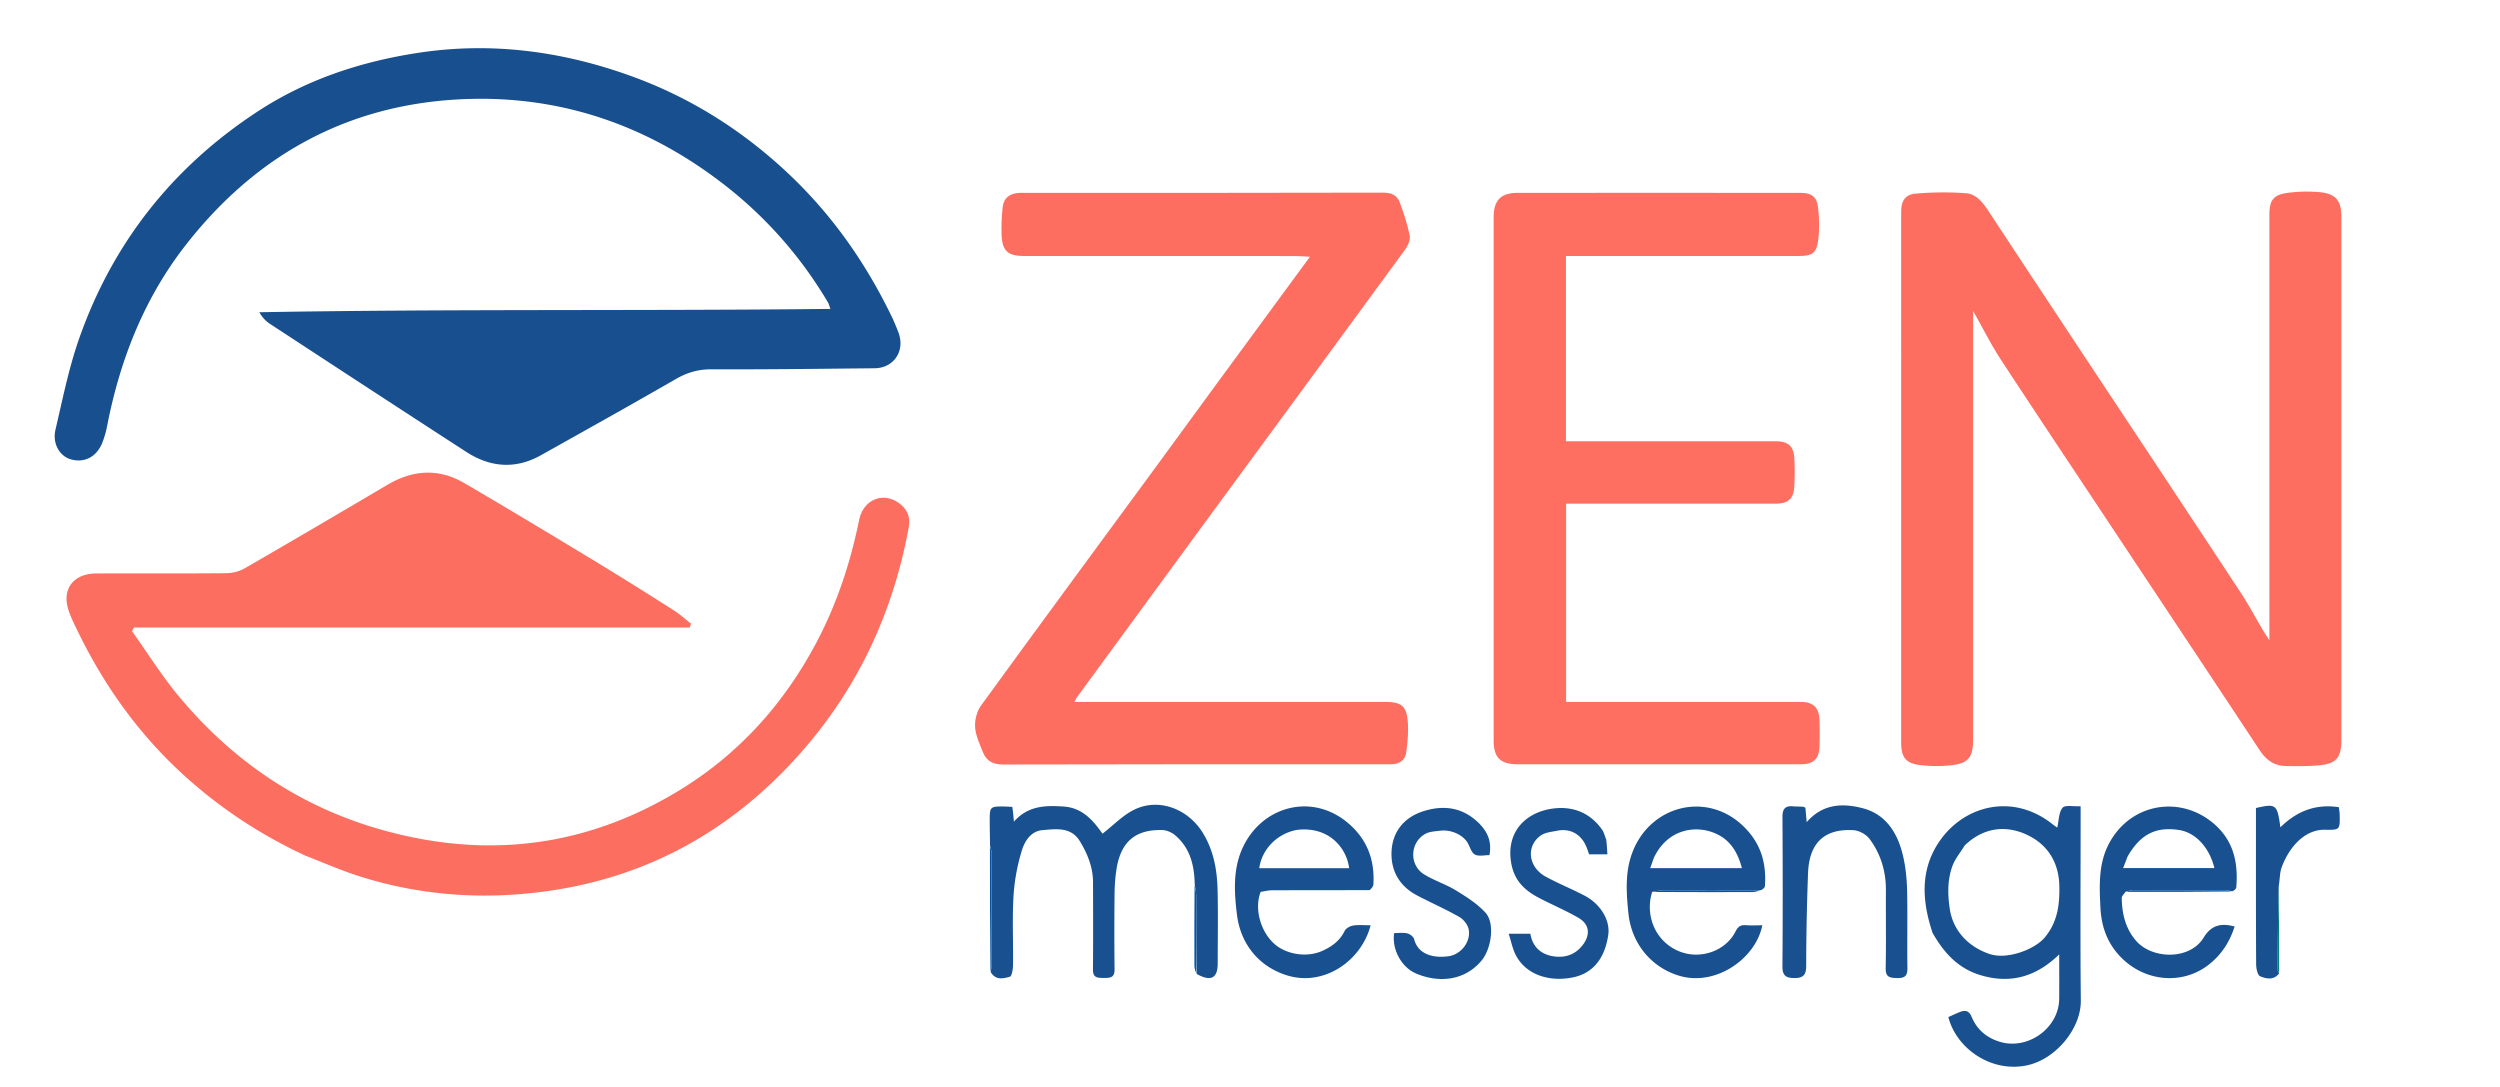
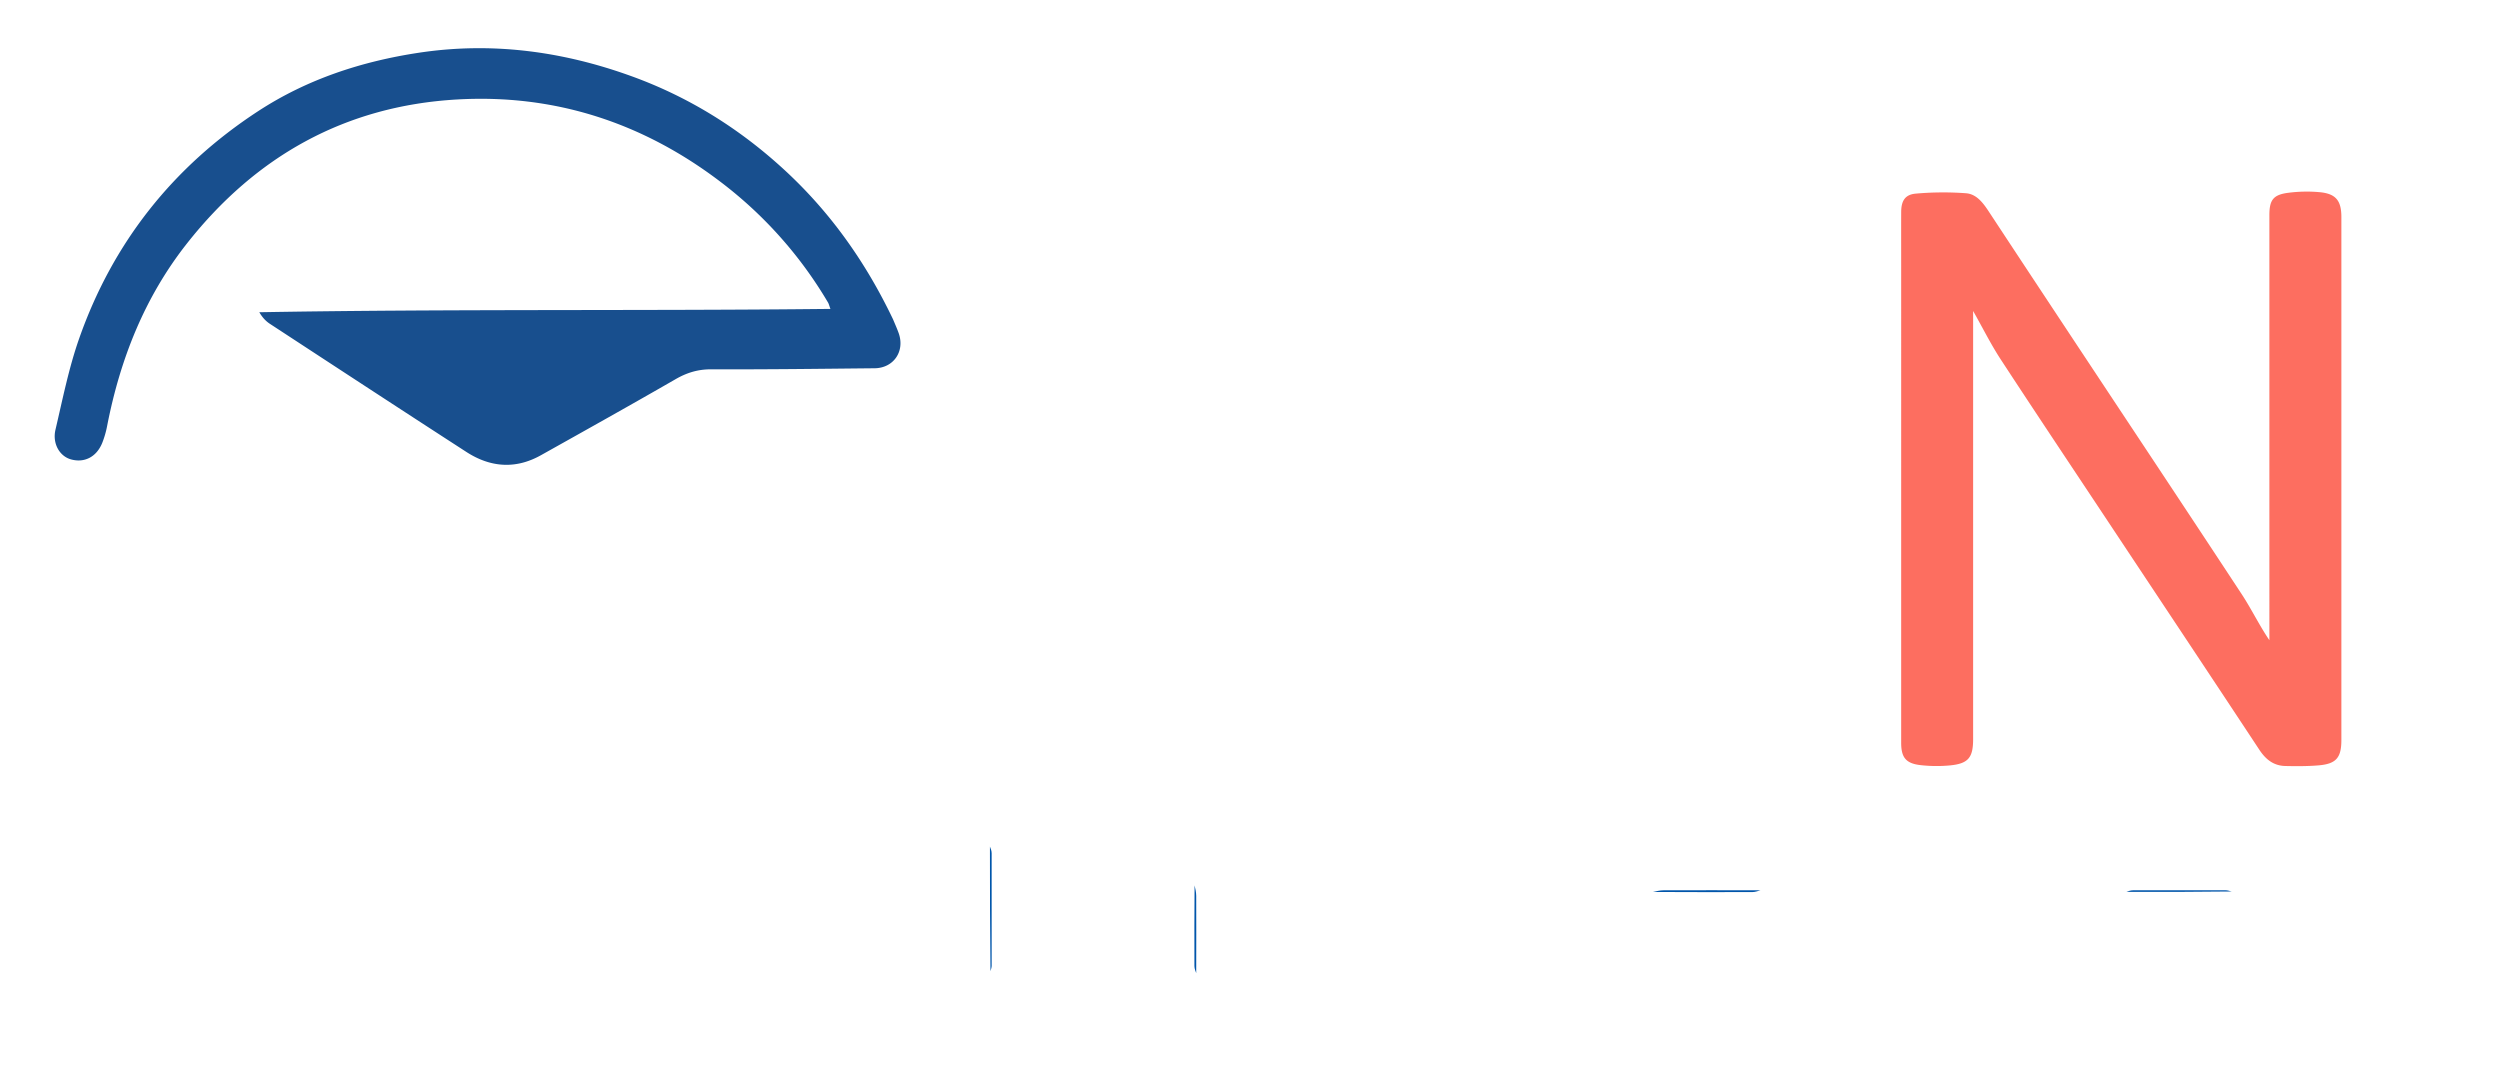
<svg xmlns="http://www.w3.org/2000/svg" width="230" height="100" fill="none">
  <path d="M208.783 46.233v-26.43c0-1.414.355-1.893 1.767-2.07a13.27 13.27 0 012.853-.053c1.496.139 2.004.776 2.004 2.288.001 11.2 0 22.399 0 33.598V68.08c0 1.638-.479 2.201-2.122 2.336-1.009.082-2.029.08-3.041.056-1.067-.025-1.793-.598-2.38-1.488-4.597-6.967-9.223-13.916-13.837-20.872-3.33-5.02-6.678-10.027-9.975-15.069-.875-1.34-1.592-2.784-2.524-4.433v39.392c0 1.708-.448 2.258-2.153 2.418a13.15 13.15 0 01-2.676-.027c-1.358-.152-1.791-.706-1.791-2.058V24.524c0-1.673-.005-3.345.001-5.018.004-1.015.346-1.605 1.334-1.692a28.458 28.458 0 014.628-.035c.966.073 1.57.881 2.093 1.675 2.588 3.935 5.186 7.864 7.785 11.792 5.168 7.81 10.355 15.608 15.498 23.435.889 1.355 1.595 2.83 2.536 4.218V46.233z" fill="#FD6E60" />
  <path d="M82.149 29.354c.2.476.384.884.533 1.306.583 1.656-.467 3.201-2.215 3.22-5.014.05-10.028.116-15.041.097-1.22-.004-2.238.31-3.277.91-4.11 2.368-8.25 4.68-12.39 6.997-2.337 1.307-4.652 1.118-6.852-.305-6.039-3.907-12.056-7.848-18.075-11.786-.376-.245-.692-.582-.976-1.067 17.515-.309 34.976-.115 52.543-.307-.107-.288-.143-.454-.225-.594a38.391 38.391 0 00-9.884-11.093c-7.156-5.444-15.247-8.095-24.241-7.58-10.282.59-18.514 5.206-24.852 13.25-3.886 4.932-6.131 10.605-7.33 16.728a8.641 8.641 0 01-.467 1.63c-.532 1.29-1.641 1.847-2.876 1.502-1.035-.29-1.722-1.447-1.42-2.733.661-2.814 1.226-5.674 2.181-8.392 3.1-8.824 8.644-15.807 16.476-20.917 4.492-2.93 9.487-4.568 14.775-5.368C45.239 3.838 51.741 4.712 58.069 7c5.31 1.918 10.014 4.855 14.167 8.696 4.199 3.884 7.426 8.457 9.913 13.66z" fill="#184F8E" />
-   <path d="M28.094 78.72c-4.143-1.927-7.846-4.365-11.188-7.409-4.394-4.003-7.69-8.755-10.174-14.113-.15-.324-.291-.655-.408-.993-.68-1.96.394-3.44 2.53-3.447 4.001-.014 8.003.014 12.004-.025a3.542 3.542 0 001.665-.454c4.387-2.533 8.756-5.098 13.117-7.675 2.325-1.374 4.697-1.542 7.04-.178 4.118 2.4 8.198 4.865 12.276 7.334a382.045 382.045 0 017.05 4.404c.556.352 1.048.806 1.569 1.213l-.117.355H12.331l-.185.337c1.404 1.972 2.694 4.04 4.233 5.9 5.75 6.953 13.055 11.399 21.932 13.136 8.585 1.68 16.637.186 24.108-4.346 5.512-3.342 9.677-7.96 12.688-13.643 1.883-3.554 3.125-7.324 3.93-11.258.41-1.999 2.355-2.689 3.85-1.429.639.54.873 1.236.72 2.073-1.54 8.394-5.13 15.742-11.037 21.955-5.826 6.13-12.873 9.99-21.196 11.368-6.195 1.025-12.363.693-18.382-1.232-1.64-.525-3.225-1.227-4.898-1.873z" fill="#FC6E60" />
-   <path d="M112.051 35.146c2.8-3.821 5.568-7.587 8.462-11.523-.514-.029-.873-.068-1.232-.068-8.361-.003-16.722-.002-25.083-.003-1.467 0-2.003-.475-2.051-1.94-.029-.862.003-1.732.103-2.587.096-.825.665-1.23 1.482-1.279.208-.012.418-.004.627-.004 10.958 0 21.917.01 32.875-.02.773-.001 1.3.232 1.547.907.365.998.712 2.016.912 3.055.077.396-.178.944-.442 1.305-6.191 8.469-12.407 16.92-18.612 25.377-3.861 5.262-7.714 10.53-11.569 15.796-.05.07-.084.151-.227.415h1.094l27.501-.001c1.442 0 1.948.348 2.072 1.728.086.965-.006 1.962-.138 2.928-.095.687-.606 1.072-1.337 1.08l-.627.002c-11.705 0-23.41-.012-35.115.022-.958.003-1.549-.328-1.875-1.155-.294-.744-.66-1.51-.71-2.284-.04-.653.159-1.454.54-1.98 5.309-7.306 10.668-14.574 16.013-21.853 1.922-2.619 3.84-5.241 5.79-7.918z" fill="#FD6E60" />
-   <path d="M152.712 64.576c4.36 0 8.63-.002 12.9 0 1.214 0 1.748.504 1.782 1.708.023.806.028 1.613-.003 2.419-.043 1.12-.566 1.608-1.684 1.608-8.69.003-17.38.004-26.07 0-1.613 0-2.22-.604-2.221-2.21-.003-16.035-.003-32.071-.001-48.107.001-1.569.658-2.248 2.216-2.249 8.66-.007 17.32-.006 25.98 0 1.056 0 1.535.341 1.65 1.356.107.937.138 1.905.031 2.84-.156 1.36-.513 1.608-1.864 1.61-3.852.003-7.704 0-11.557 0h-9.804v17.043h19.223c1.261 0 1.744.438 1.795 1.685a26.35 26.35 0 01-.005 2.418c-.061 1.2-.546 1.64-1.758 1.641-6.032.004-12.064.002-18.097.002h-1.143v18.236h8.63z" fill="#FE6E61" />
-   <path d="M177.793 85.815c-.954-2.866-1.147-5.673.521-8.24 2.278-3.503 6.884-4.674 10.554-1.72.111.09.233.166.4.285.152-.663.134-1.397.487-1.826.228-.276.998-.103 1.663-.139v1.134c0 5.58-.041 11.161.018 16.74.029 2.584-2.306 5.394-4.934 5.959-3.274.704-6.5-1.507-7.255-4.438.354-.156.718-.33 1.092-.477.488-.191.825-.085 1.049.451.483 1.154 1.329 1.898 2.55 2.287 2.579.821 5.476-1.217 5.507-3.931.012-1.272.002-2.544.002-4.094-2.231 2.167-4.663 2.73-7.375 1.865-1.964-.627-3.263-2.05-4.279-3.856zm2.962-8.037c-.392.646-.907 1.249-1.151 1.946-.445 1.267-.426 2.584-.218 3.932.297 1.916 1.645 3.443 3.674 4.117 1.634.542 4.156-.446 5.052-1.519 1.177-1.408 1.383-3 1.347-4.73-.045-2.22-1.097-3.853-3.016-4.74-1.803-.835-3.873-.745-5.688.994zm-89.671.029c-.01-.805-.03-1.61-.03-2.415.002-1.143.07-1.204 1.228-1.196.265.002.529.022.853.037.028.222.054.419.076.615.02.172.033.344.07.743 1.316-1.493 2.94-1.498 4.578-1.39 1.77.118 2.771 1.364 3.569 2.5 1.001-.774 1.866-1.694 2.928-2.213 2.269-1.11 4.94-.067 6.292 2.118 1.006 1.626 1.321 3.393 1.368 5.228.057 2.265.014 4.534.013 6.8 0 1.353-.62 1.712-1.942.963-.031-2.49-.024-4.833-.035-7.177-.002-.348-.09-.695-.138-1.043-.032-1.744-.409-3.364-1.815-4.543-.307-.258-.764-.46-1.158-.47-2.479-.064-3.816 1.072-4.217 3.56-.122.756-.176 1.53-.184 2.296a312.302 312.302 0 000 6.98c.01.771-.445.773-.992.77-.539-.004-1.005.015-.997-.765.027-2.684.015-5.369.007-8.054-.005-1.371-.509-2.6-1.201-3.745-.82-1.358-2.197-1.138-3.45-1.033-1.084.092-1.642 1.028-1.906 1.903a18.09 18.09 0 00-.757 4.145c-.122 2.11-.018 4.234-.045 6.351-.005.381-.107 1.039-.29 1.087-.593.156-1.302.37-1.77-.441.047-.275.095-.42.096-.567.005-3.453.007-6.907-.002-10.361 0-.228-.097-.456-.15-.683zm60.918 4.244c-.665 2.08.211 4.482 2.398 5.436 1.924.839 4.33.068 5.27-1.793.222-.44.463-.616.945-.577.497.04 1.001.009 1.516.009-.583 3.038-4.302 5.716-7.753 4.61-2.564-.82-4.289-3.02-4.564-5.708-.195-1.909-.32-3.808.365-5.606 1.665-4.369 6.904-5.65 10.242-2.38 1.588 1.556 2.102 3.368 1.953 5.476-.009.123-.121.24-.343.373-3.1.011-6.043.005-8.986.016-.348 0-.695.094-1.043.144zm.145-3.112l-.325.926h8.431c-.37-1.423-1.042-2.54-2.324-3.14-1.915-.898-4.552-.438-5.782 2.214zM115.98 82.05c-.578 1.48-.066 3.527 1.178 4.71 1.109 1.055 3.052 1.364 4.477.728.889-.398 1.629-.93 2.076-1.847.118-.242.5-.448.789-.493.51-.08 1.041-.022 1.597-.022-.843 3.272-4.305 5.686-7.734 4.595-2.595-.826-4.238-2.907-4.567-5.593-.245-1.998-.356-4.003.409-5.859 1.691-4.105 6.593-5.51 10.035-2.356 1.604 1.47 2.235 3.295 2.115 5.42-.01.184-.124.361-.346.556-3.1.013-6.043.006-8.986.017-.348.001-.695.094-1.043.145zm3.379-5.705c-1.807.304-3.266 1.752-3.506 3.527h8.268c-.239-1.9-1.891-3.851-4.762-3.527zm76.195 5.689c-.124.198-.357.397-.353.593.023 1.447.34 2.806 1.328 3.937 1.475 1.688 4.932 1.787 6.208-.305.688-1.13 1.569-1.367 2.849-1.02-.448 1.396-1.177 2.557-2.355 3.489-2.562 2.026-6.295 1.57-8.493-1.09-.982-1.187-1.421-2.603-1.496-4.091-.104-2.04-.204-4.121.821-6.004 2.002-3.676 6.539-4.39 9.6-1.772 1.832 1.565 2.265 3.604 2.074 5.87-.011.128-.14.247-.346.355-.309-.042-.484-.091-.66-.091a1714.19 1714.19 0 00-8.485.001c-.23 0-.461.083-.692.128zm.183-3.229c-.131.337-.262.673-.409 1.055h8.398c-.479-1.938-1.762-3.285-3.29-3.506-2.121-.306-3.527.403-4.699 2.451zm-30.65-4.611c.32.008.559.012.797.026.054.004.107.043.214.089l.117 1.331c1.492-1.733 3.37-1.749 5.163-1.281 2.151.56 3.223 2.32 3.703 4.39.239 1.03.349 2.106.372 3.164.054 2.388-.005 4.779.029 7.167.011.732-.277.917-.956.902-.657-.015-1.061-.074-1.044-.91.049-2.39.007-4.78.021-7.169.009-1.743-.475-3.345-1.507-4.726-.308-.412-.954-.769-1.466-.799-2.673-.159-4.077 1.157-4.188 3.92a235.7 235.7 0 00-.172 8.574c-.003.823-.273 1.108-1.076 1.108-.773 0-1.116-.213-1.11-1.069.035-4.57.033-9.14.002-13.709-.006-.782.231-1.123 1.101-1.008zm-28.906 1.666c.751.802 1.06 1.673.85 2.81-.464 0-.969.133-1.323-.041-.304-.15-.456-.64-.637-1-.387-.772-1.523-1.332-2.56-1.204-.459.057-.965.071-1.357.28-1.447.772-1.533 2.877-.132 3.74.924.57 1.993.903 2.918 1.47.968.593 1.97 1.223 2.722 2.05.889.977.548 3.32-.353 4.402-1.595 1.917-4.007 2.062-6.038 1.193-1.359-.58-2.23-2.239-2.011-3.713.388 0 .81-.064 1.198.023.247.056.583.303.64.525.346 1.367 1.665 1.776 3.152 1.582 1.17-.154 2.103-1.362 1.862-2.496-.09-.423-.473-.905-.858-1.123-1.262-.716-2.596-1.302-3.882-1.976-1.585-.83-2.404-2.218-2.354-3.956.054-1.866 1.131-3.208 2.881-3.778 1.911-.623 3.752-.396 5.282 1.211zm11.589 1.365c.062.475.083.887.109 1.374h-1.68c-.09-.245-.174-.522-.291-.784-.493-1.102-1.483-1.627-2.658-1.386-.51.105-1.093.152-1.495.435-1.386.975-1.159 2.91.442 3.784 1.162.634 2.398 1.13 3.571 1.745 1.507.79 2.384 2.29 2.191 3.62-.316 2.181-1.423 3.55-3.289 3.917-2.079.41-4.238-.201-5.208-2.042-.305-.578-.426-1.252-.665-1.986h1.997c.175 1.126.897 1.851 1.991 2.057 1.094.206 2.104-.066 2.835-1.03.709-.936.622-1.895-.404-2.488-1.173-.68-2.434-1.207-3.637-1.839-1.329-.698-2.289-1.6-2.558-3.258-.467-2.881 1.41-4.587 3.731-4.939 1.863-.282 3.514.317 4.65 1.94.164.234.221.543.368.88zm61.906 12.328c-.486.66-1.183.491-1.74.267-.239-.096-.37-.726-.371-1.115-.026-4.473-.017-8.946-.017-13.419v-.948c1.855-.425 1.957-.347 2.248 1.776 1.507-1.488 3.249-2.177 5.381-1.852.026.227.069.454.074.681.029 1.388.025 1.422-1.335 1.394-2.004-.041-3.403 1.787-4.011 3.485-.174.486-.149 1.044-.262 1.711a371.38 371.38 0 00-.098 7.698c0 .107.086.215.131.322z" fill="#195190" />
  <path d="M91.074 77.887c.06.147.157.374.158.602.009 3.454.006 6.908.001 10.362 0 .145-.049.291-.11.5-.042-3.751-.05-7.567-.049-11.464zm61.012 4.174c.265-.06.612-.154.96-.155 2.943-.01 5.885-.004 8.913 0-.192.058-.469.164-.747.165-3.014.01-6.029.003-9.126-.01zm43.551-.011c.15-.06.381-.143.611-.144 2.83-.008 5.658-.006 8.485-.001.176 0 .352.05.59.111-3.158.04-6.382.046-9.686.035zm-85.736-.595c.061.266.149.613.151.96.011 2.344.004 4.688 0 7.117-.059-.163-.164-.41-.165-.658-.01-2.445-.002-4.891.014-7.419z" fill="#05A" />
-   <path d="M209.683 89.474a.316.316 0 01-.14-.243c.011-2.519.032-5.037.088-7.62.045 2.552.052 5.168.052 7.862z" fill="teal" />
</svg>